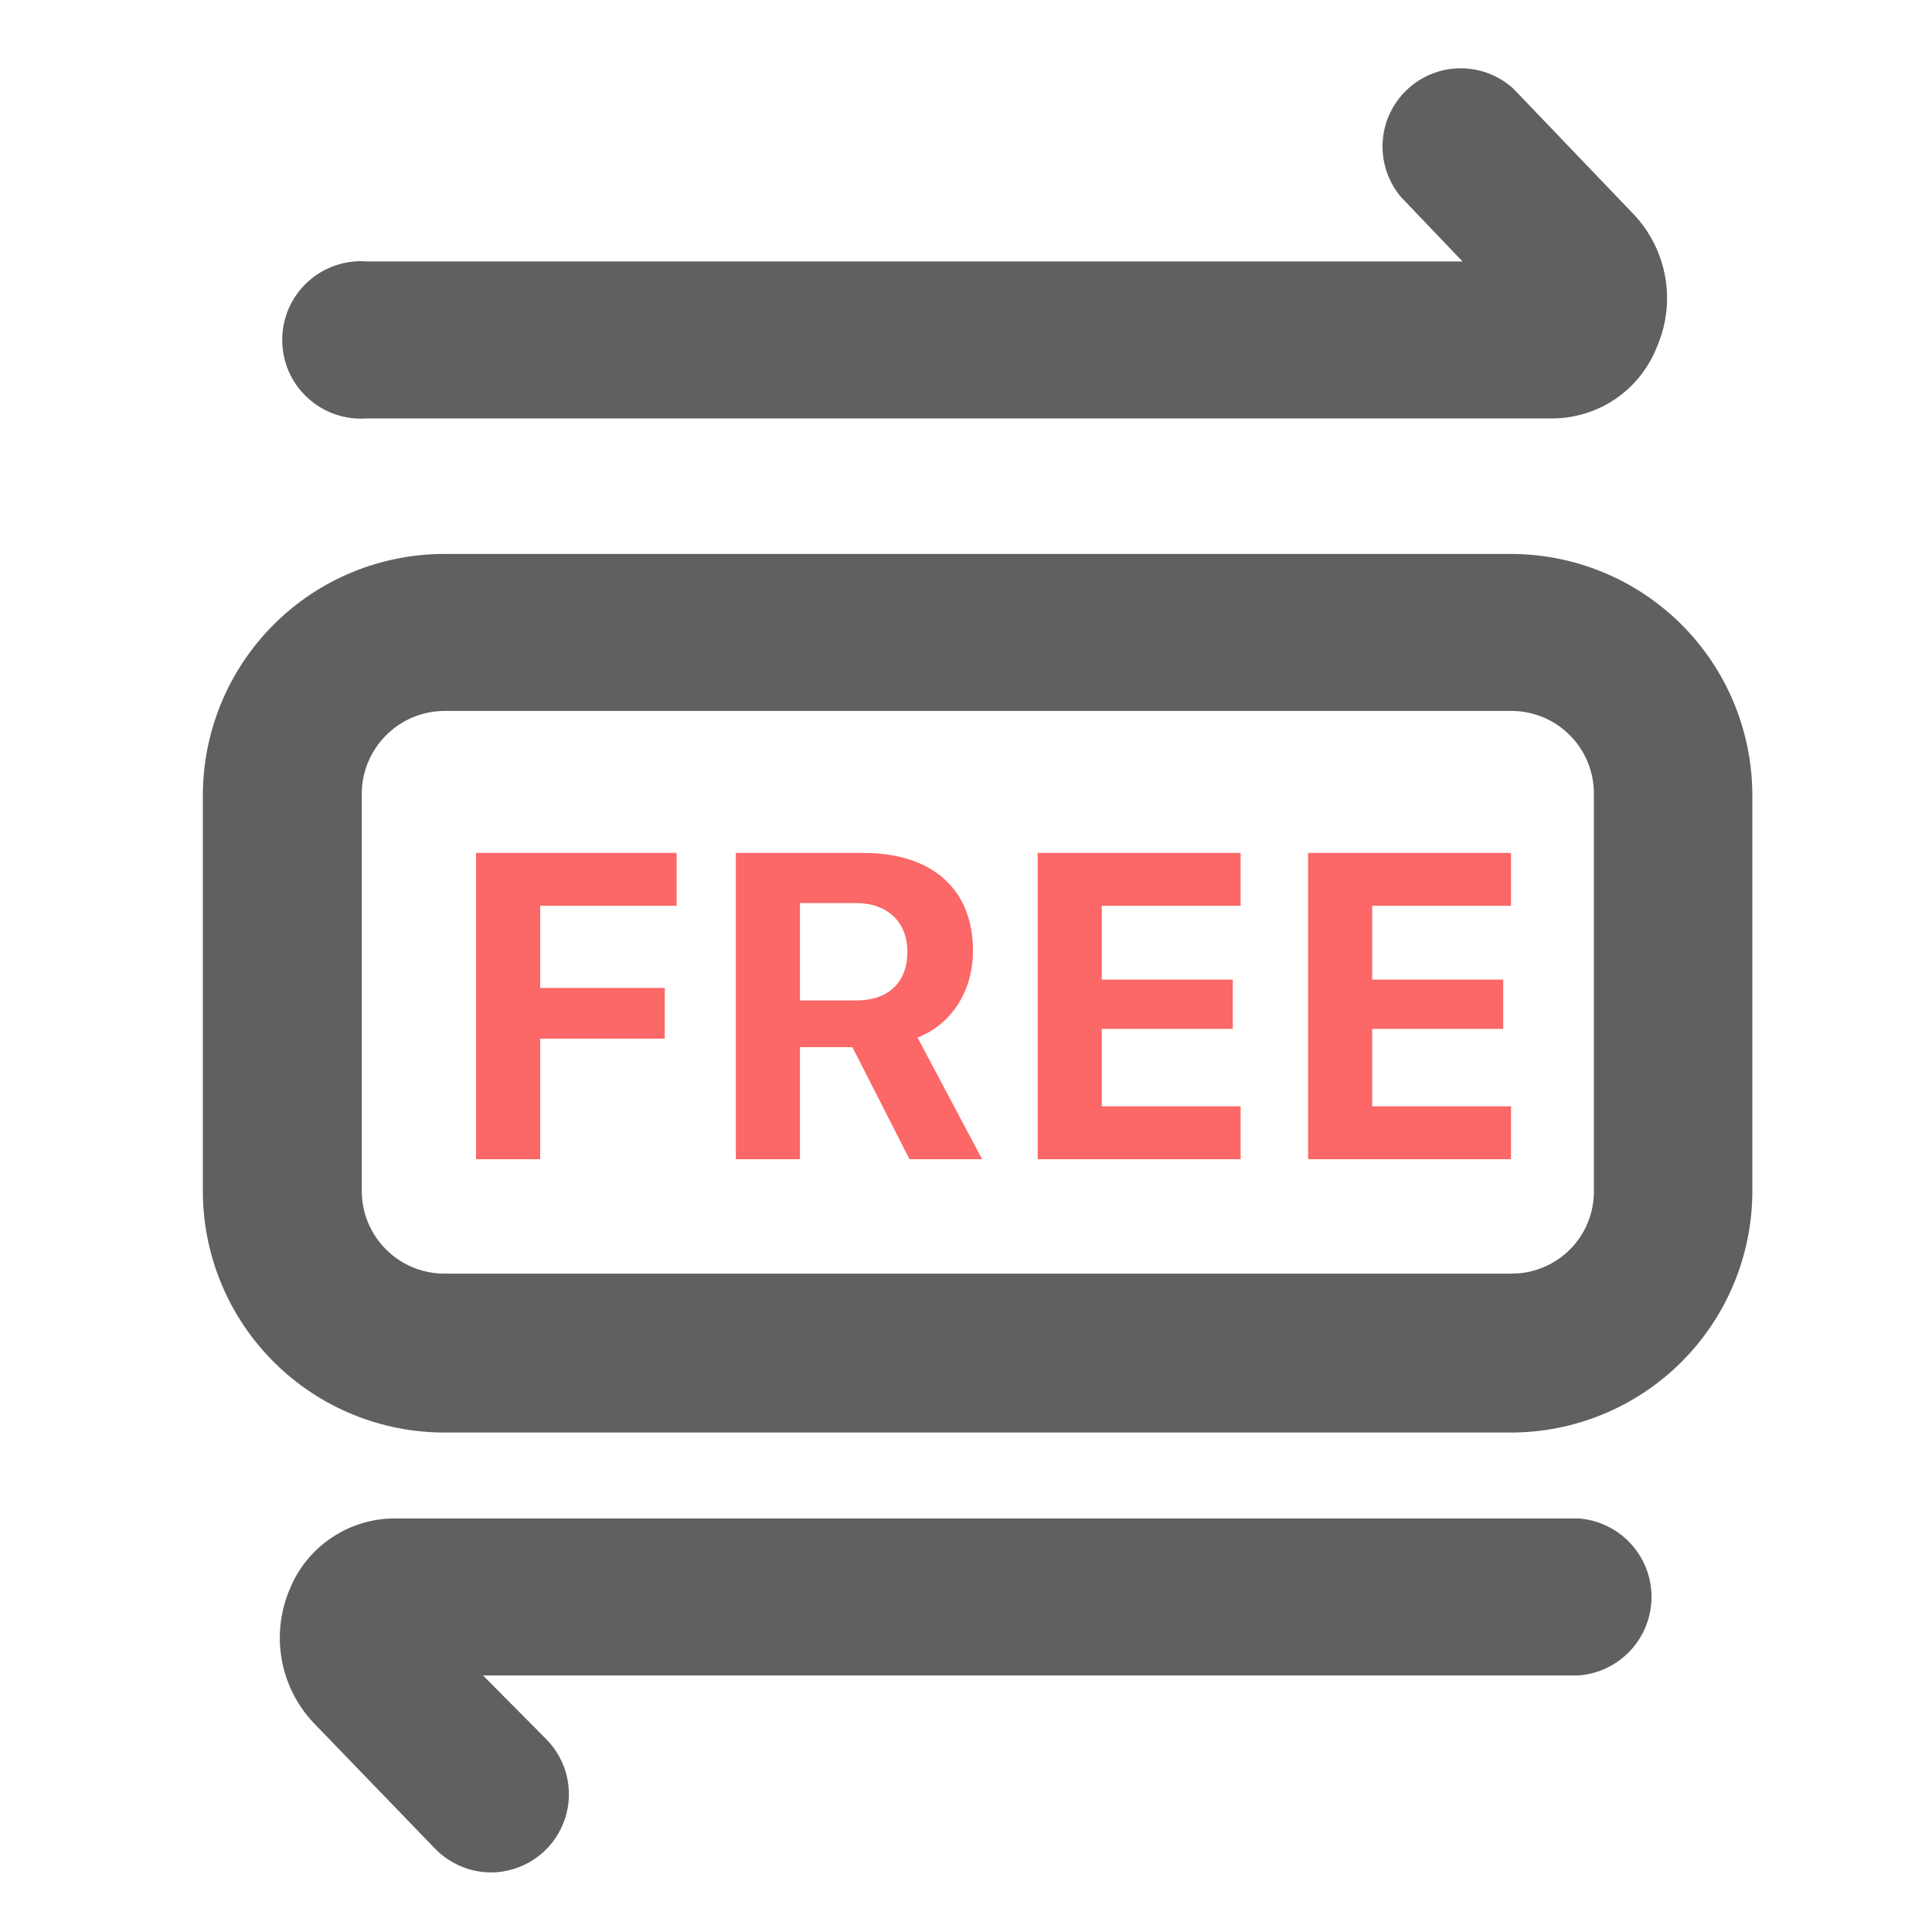
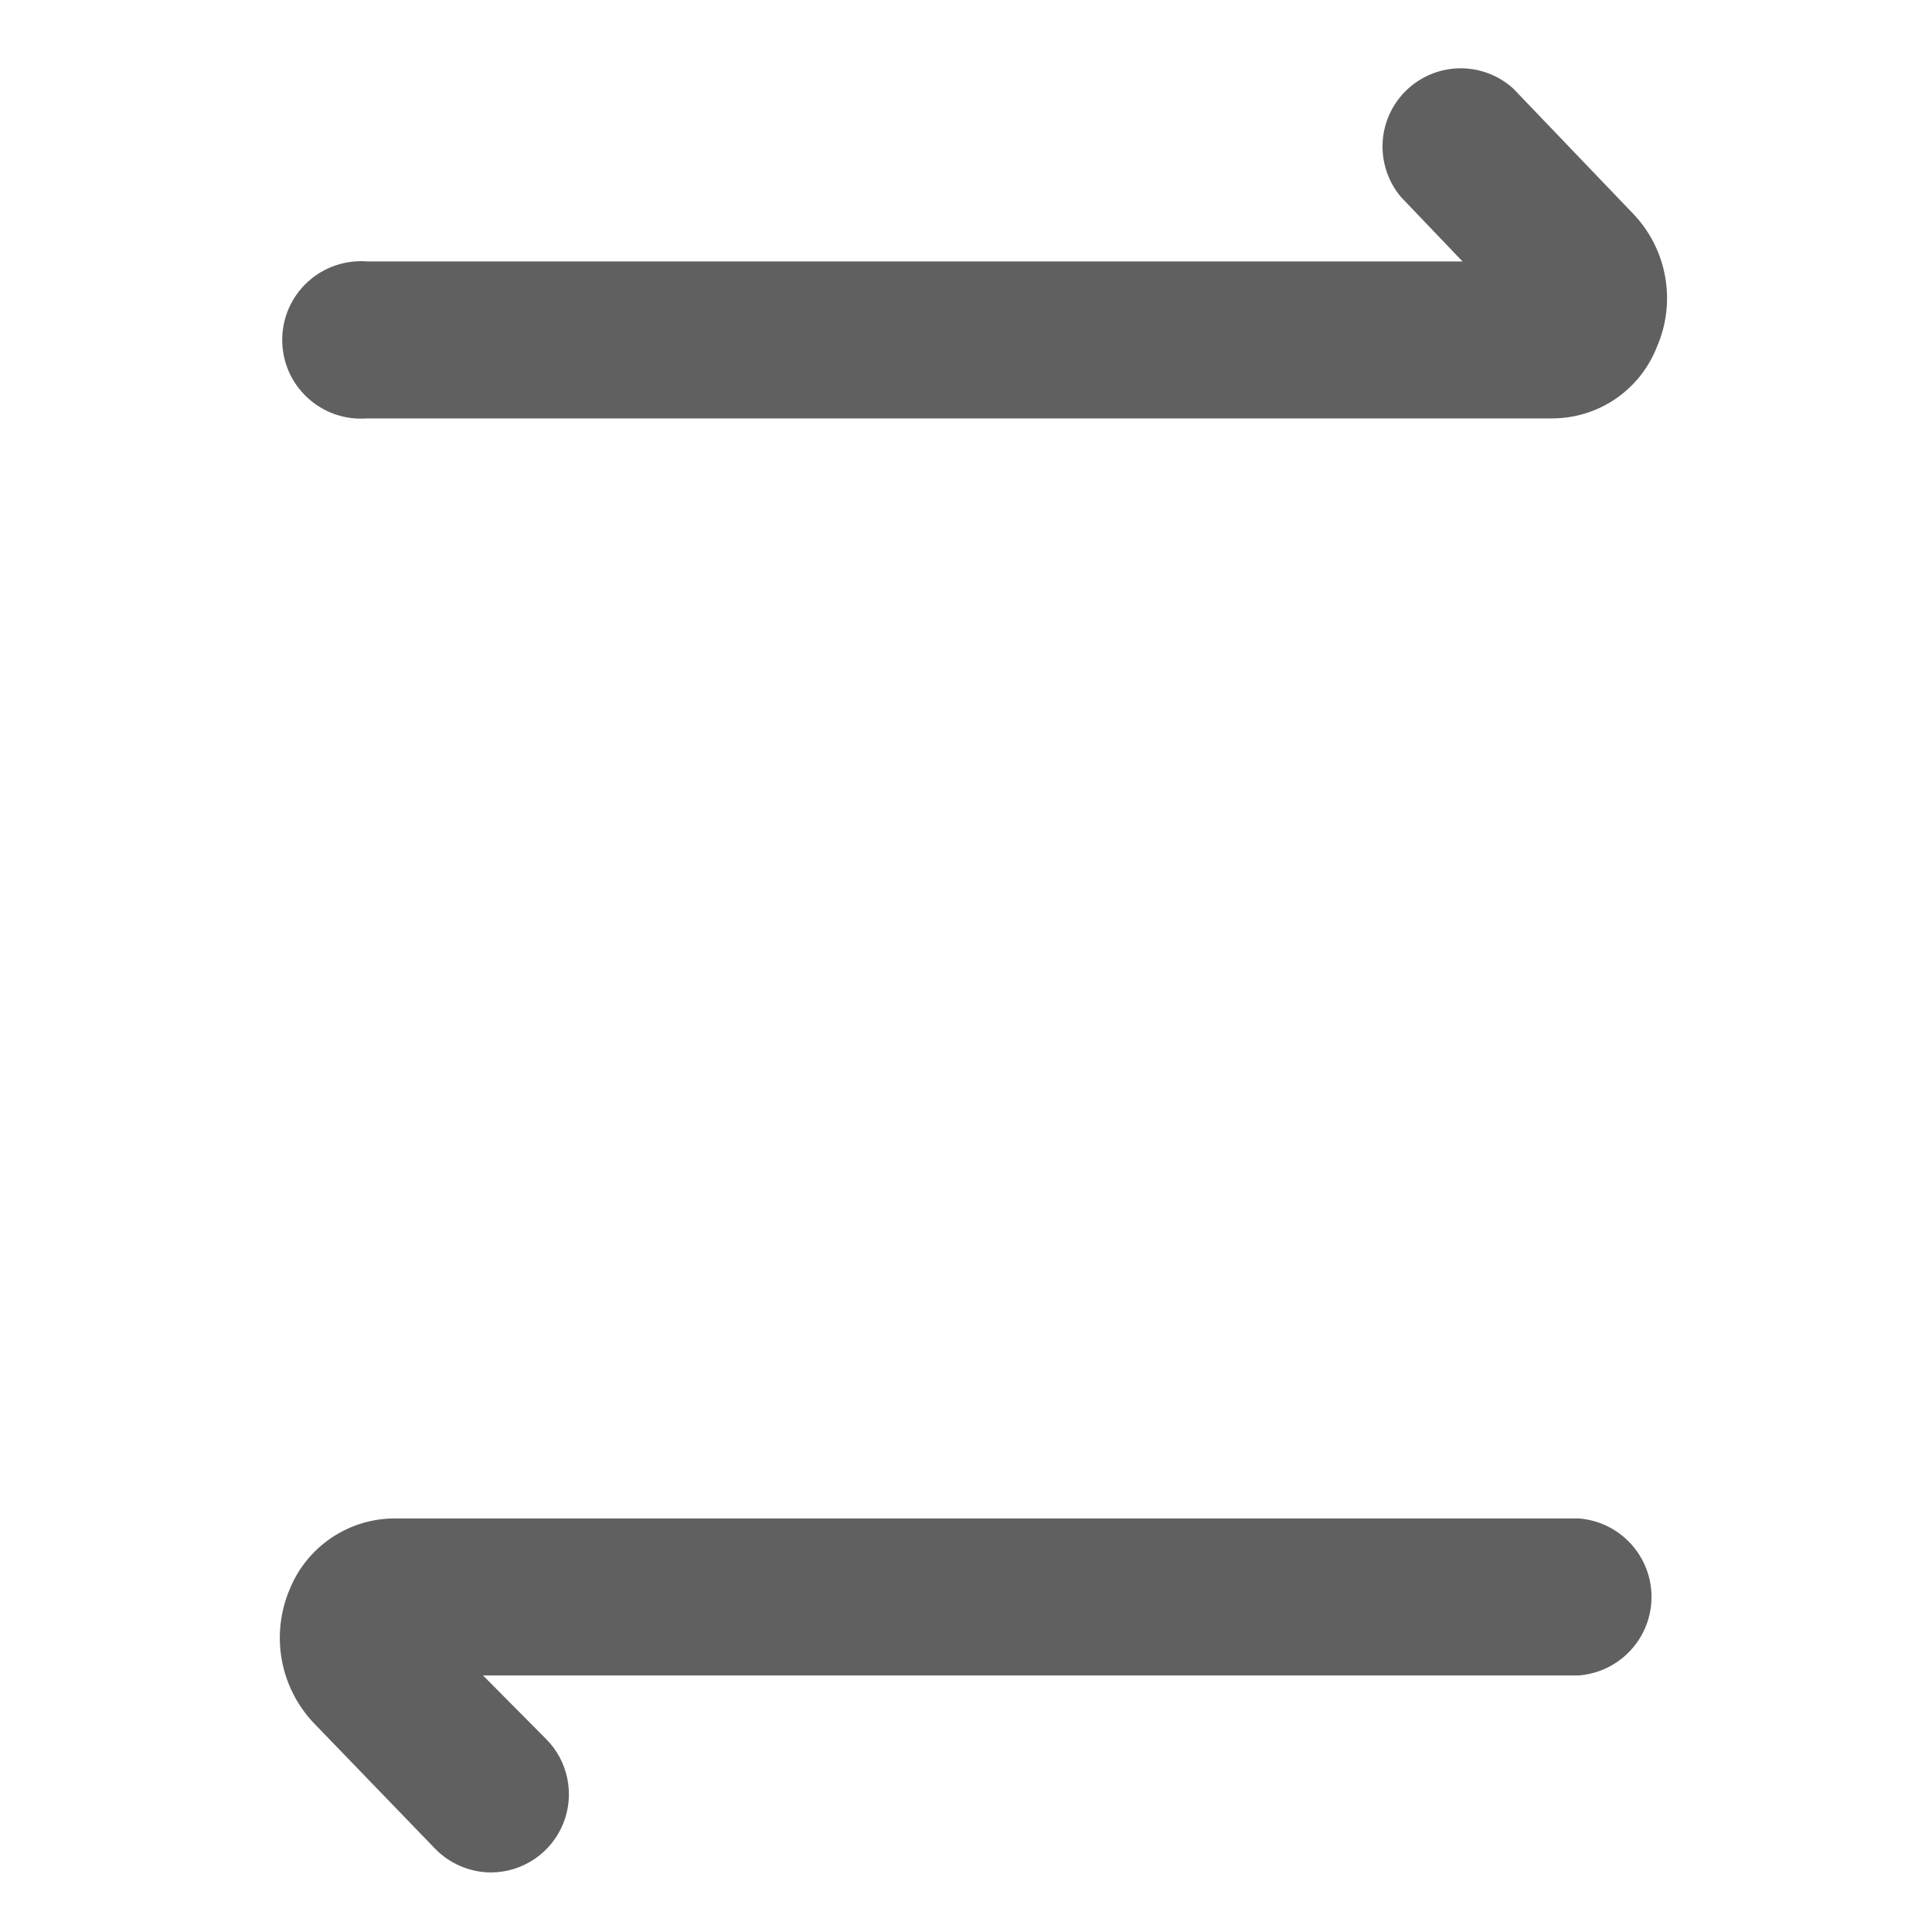
<svg xmlns="http://www.w3.org/2000/svg" width="40" height="40" viewBox="0 0 40 40" fill="none">
  <path d="M32.69 31.438H8.15C7.688 31.442 7.237 31.584 6.855 31.843C6.472 32.103 6.175 32.47 6 32.898C5.805 33.355 5.746 33.859 5.831 34.349C5.916 34.839 6.142 35.293 6.48 35.657L9 38.267C9.152 38.425 9.333 38.55 9.534 38.636C9.735 38.722 9.952 38.767 10.17 38.767C10.49 38.765 10.802 38.668 11.067 38.489C11.332 38.31 11.538 38.056 11.659 37.759C11.78 37.463 11.81 37.138 11.746 36.824C11.683 36.511 11.527 36.223 11.3 35.998L10 34.688H32.69C33.099 34.655 33.481 34.47 33.759 34.169C34.038 33.868 34.193 33.473 34.193 33.062C34.193 32.652 34.038 32.257 33.759 31.956C33.481 31.655 33.099 31.47 32.69 31.438Z" fill="#606060" />
  <path d="M7.6 8.663H32.13C32.598 8.663 33.055 8.524 33.442 8.262C33.829 7.999 34.128 7.627 34.3 7.193C34.501 6.736 34.563 6.231 34.477 5.74C34.392 5.249 34.163 4.794 33.82 4.433L31.33 1.833C31.026 1.558 30.629 1.408 30.219 1.414C29.809 1.42 29.417 1.582 29.121 1.866C28.825 2.15 28.648 2.536 28.626 2.946C28.604 3.355 28.738 3.758 29 4.073L30.28 5.413H7.6C7.376 5.395 7.151 5.424 6.939 5.498C6.726 5.571 6.531 5.688 6.366 5.841C6.201 5.993 6.069 6.178 5.979 6.384C5.889 6.59 5.843 6.813 5.843 7.038C5.843 7.262 5.889 7.485 5.979 7.691C6.069 7.897 6.201 8.082 6.366 8.234C6.531 8.387 6.726 8.504 6.939 8.578C7.151 8.651 7.376 8.68 7.6 8.663Z" fill="#606060" />
-   <path d="M31.28 11.469H9.2C7.874 11.469 6.602 11.995 5.665 12.933C4.727 13.871 4.2 15.143 4.2 16.469V24.709C4.213 26.026 4.746 27.285 5.682 28.212C6.618 29.139 7.883 29.659 9.2 29.659H31.28C32.598 29.659 33.862 29.139 34.798 28.212C35.734 27.285 36.267 26.026 36.28 24.709V16.429C36.27 15.11 35.738 13.848 34.802 12.919C33.865 11.99 32.599 11.469 31.28 11.469ZM7.49 16.469C7.486 16.241 7.527 16.015 7.611 15.804C7.696 15.592 7.821 15.399 7.98 15.237C8.139 15.074 8.329 14.944 8.538 14.855C8.748 14.767 8.973 14.72 9.2 14.719H31.28C31.506 14.717 31.729 14.761 31.938 14.846C32.146 14.931 32.336 15.057 32.496 15.216C32.656 15.375 32.782 15.564 32.869 15.772C32.956 15.98 33 16.203 33 16.429V24.669C33 24.893 32.956 25.115 32.87 25.322C32.784 25.529 32.658 25.716 32.499 25.874C32.34 26.032 32.151 26.157 31.944 26.242C31.736 26.327 31.514 26.37 31.29 26.369H9.2C8.748 26.369 8.315 26.19 7.995 25.871C7.674 25.553 7.493 25.12 7.49 24.669V16.469Z" fill="#606060" />
-   <path d="M9.856 24V17.659H14.009V18.753H11.184V20.454H13.763V21.504H11.184V24H9.856ZM15.235 24V17.659H17.877C19.318 17.659 20.144 18.428 20.144 19.676V19.685C20.144 20.498 19.722 21.196 18.997 21.482L20.333 24H18.83L17.648 21.68H16.562V24H15.235ZM16.562 20.713H17.731C18.395 20.713 18.786 20.335 18.786 19.711V19.702C18.786 19.091 18.377 18.696 17.714 18.696H16.562V20.713ZM21.484 24V17.659H25.686V18.753H22.811V20.282H25.523V21.302H22.811V22.906H25.686V24H21.484ZM27.083 24V17.659H31.284V18.753H28.41V20.282H31.122V21.302H28.41V22.906H31.284V24H27.083Z" fill="#FC6767" />
</svg>